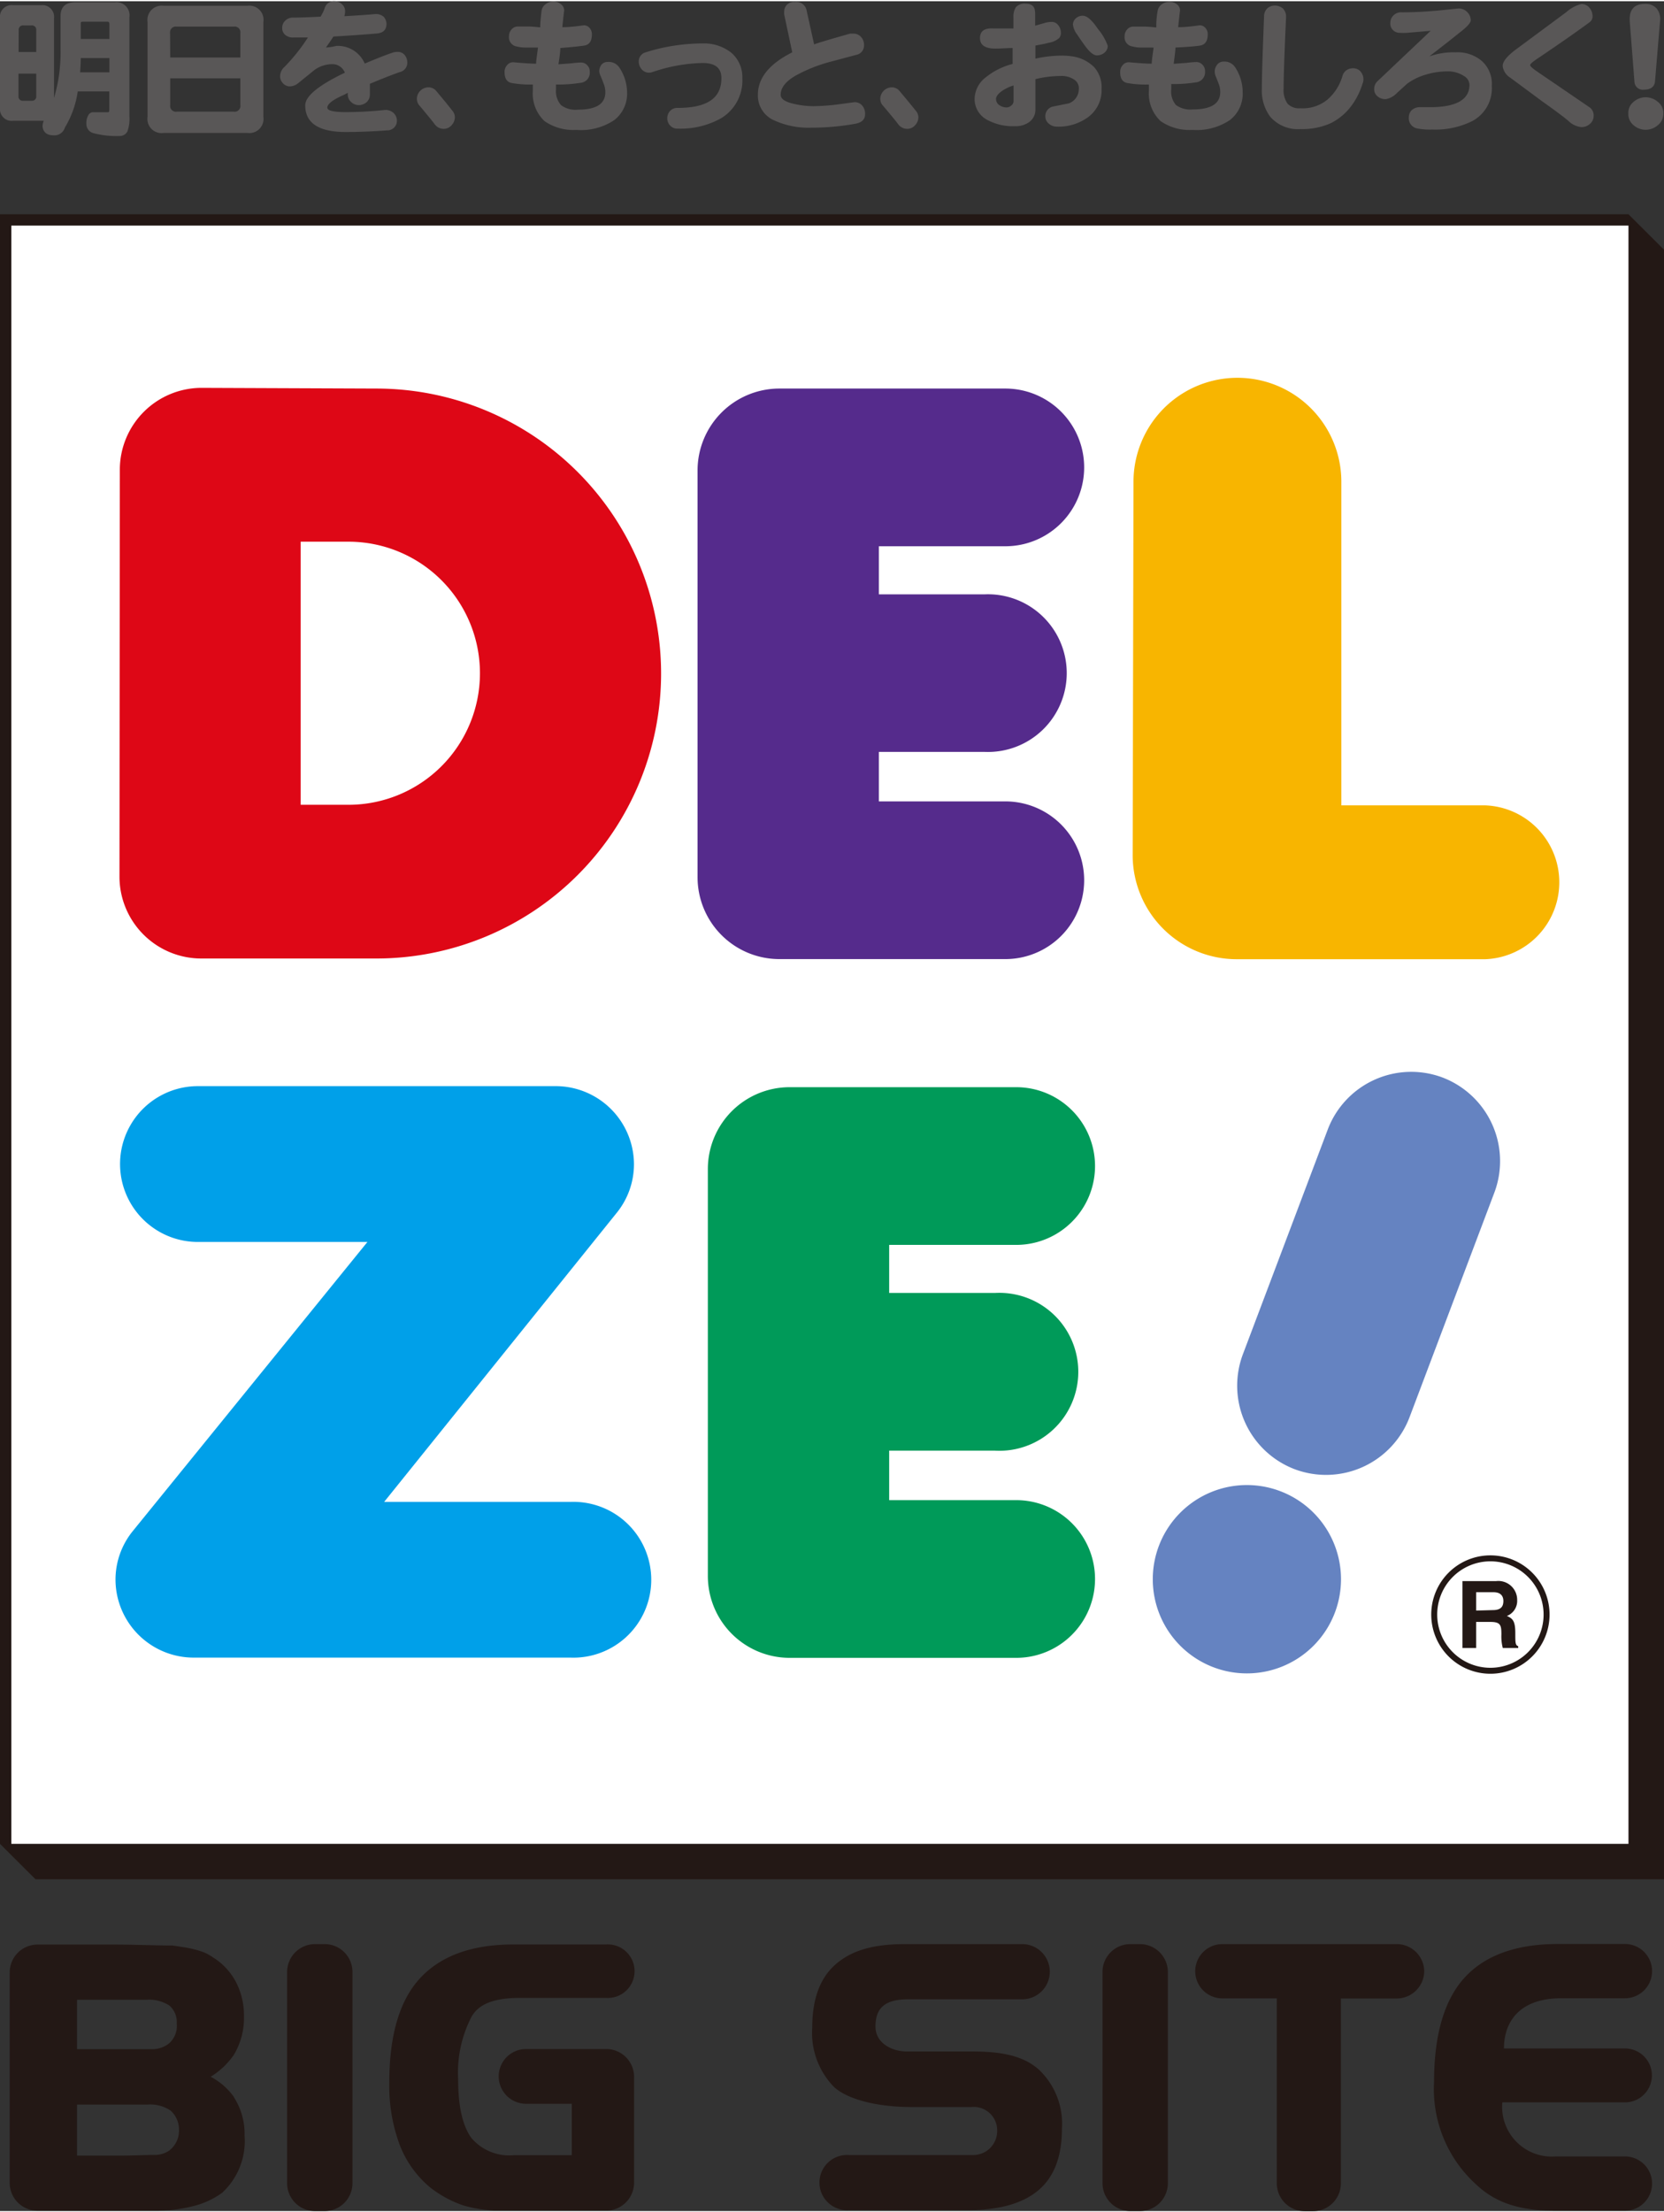
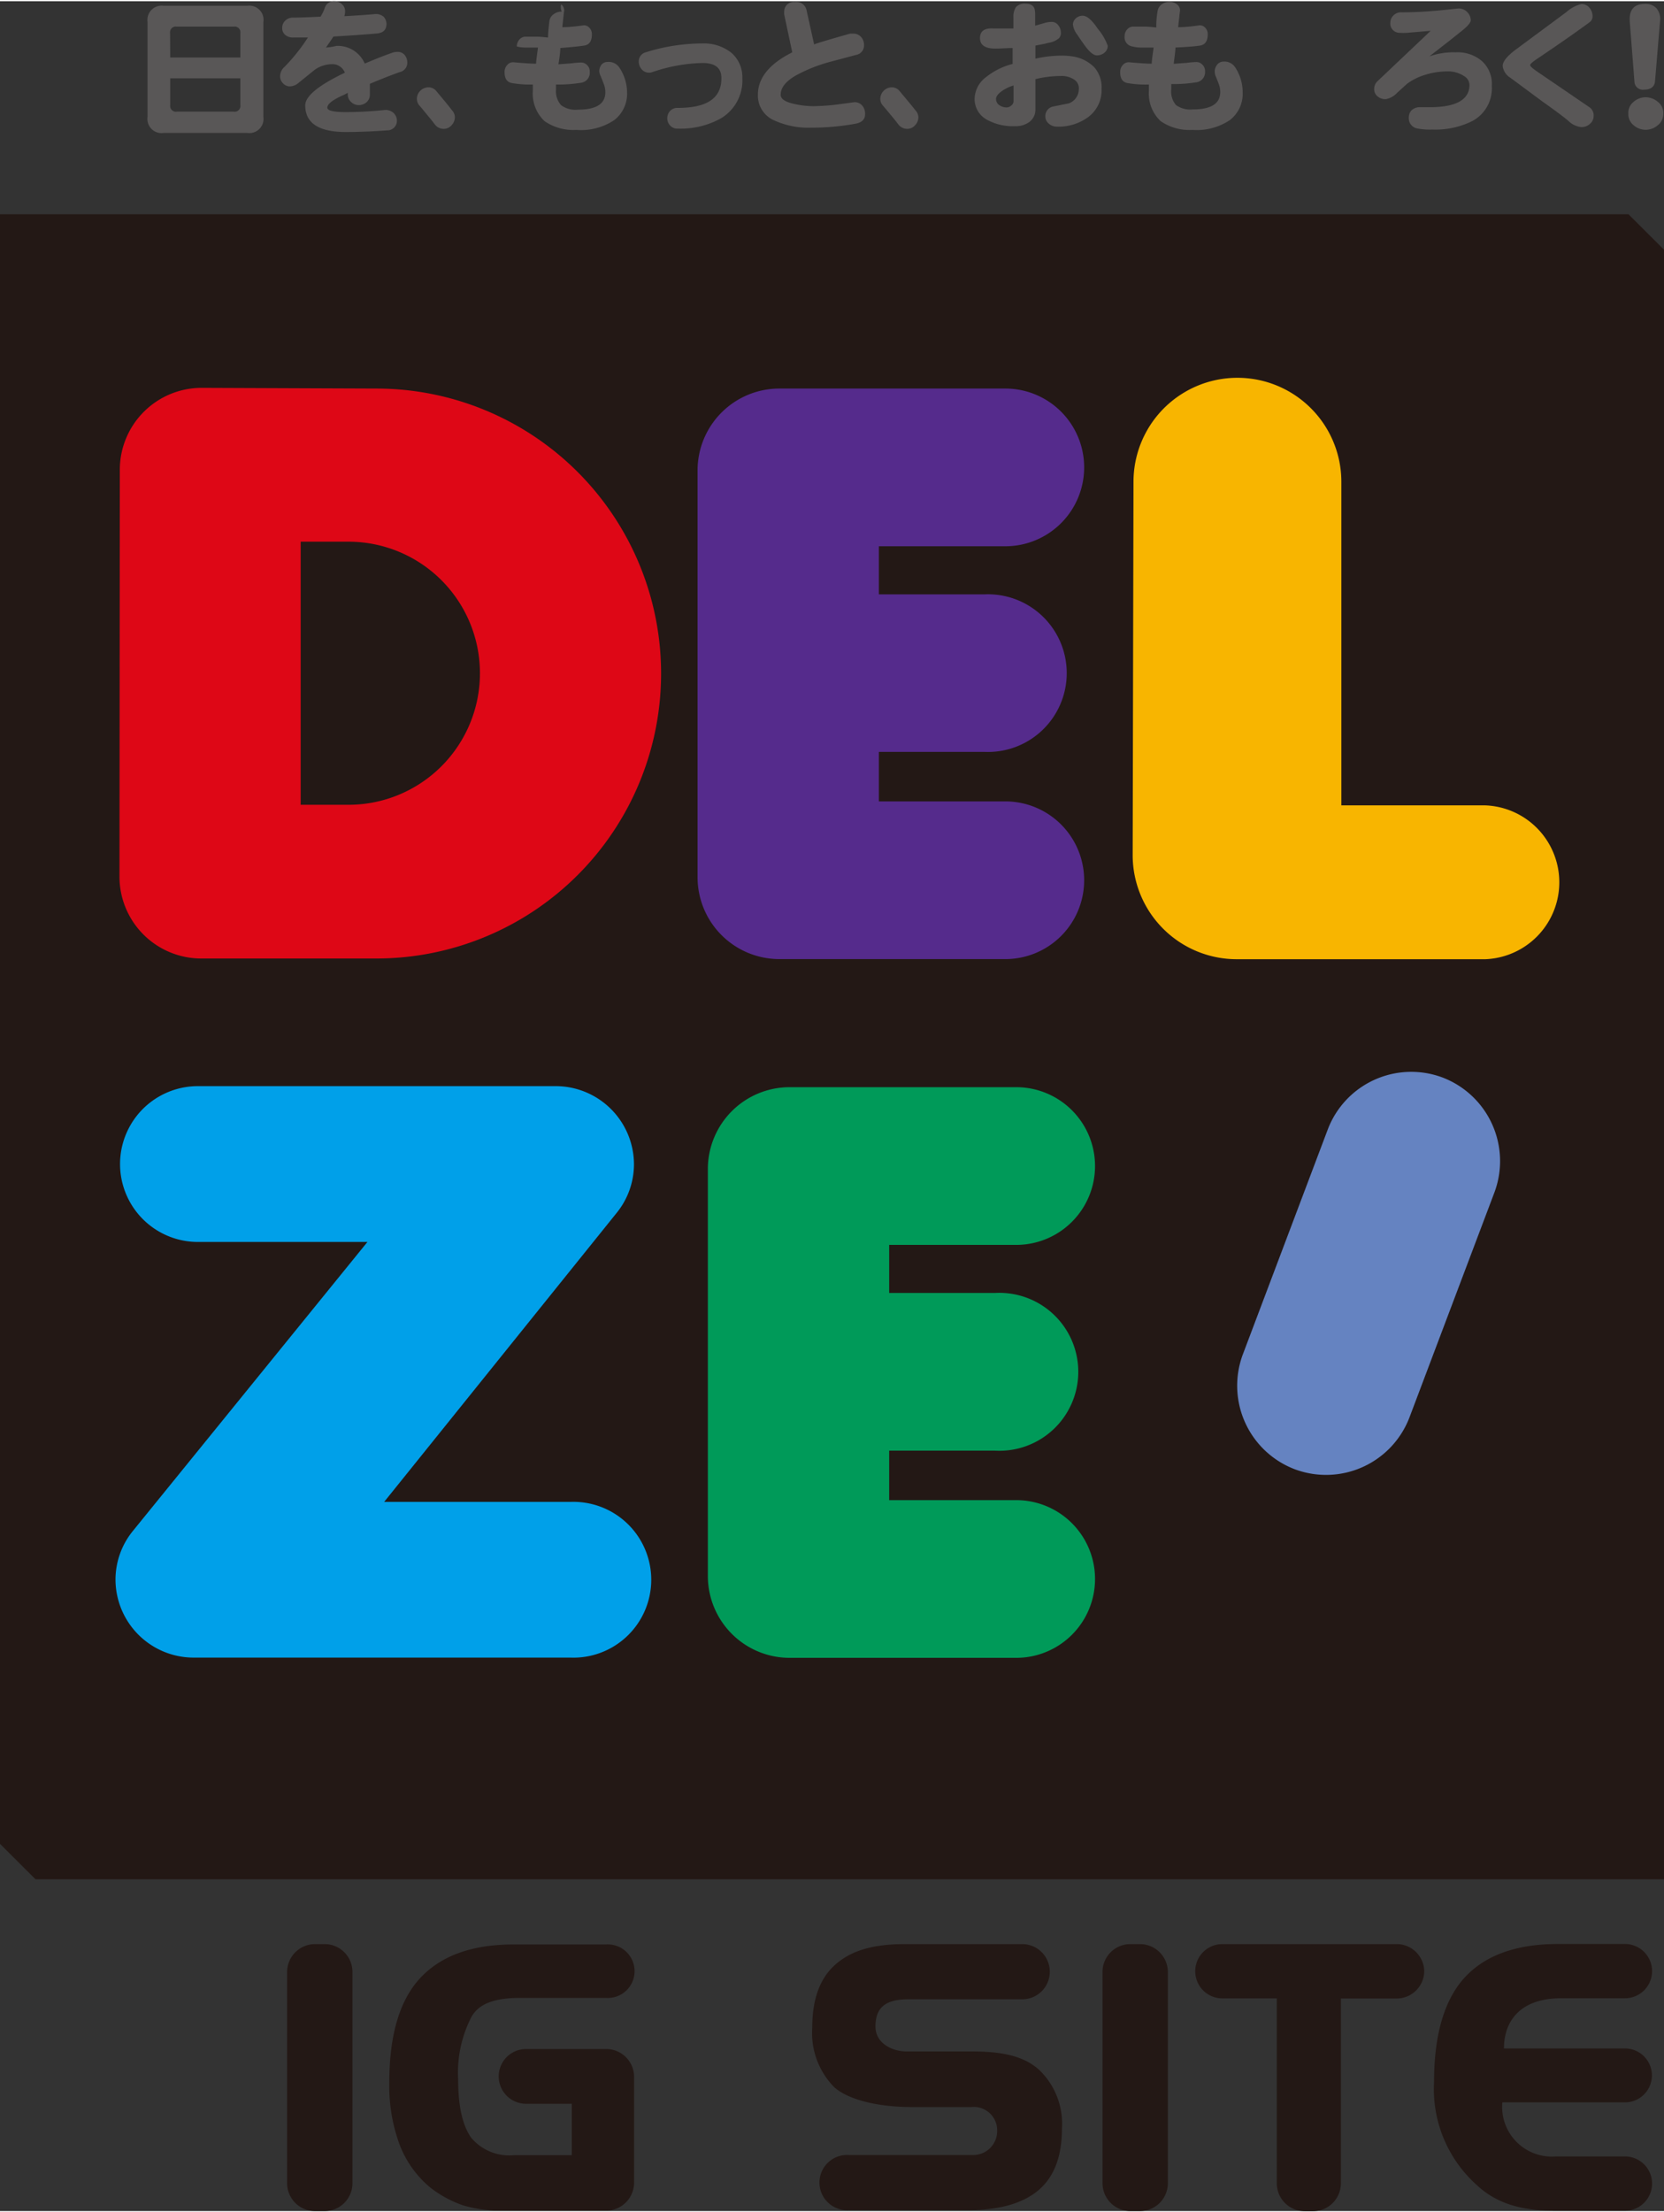
<svg xmlns="http://www.w3.org/2000/svg" viewBox="0 0 142.34 188.9" width="140" height="186">
  <rect x="0" y="0" width="142.34" height="188.9" fill="#333333" stroke="none" />
  <defs>
    <style>.cls-1{fill:#231815;}.cls-2{fill:#fff;}.cls-3{fill:#552b8c;}.cls-4{fill:#de0716;}.cls-5{fill:#f8b500;}.cls-6{fill:#00a0e9;}.cls-7{fill:#009a59;}.cls-8{fill:#6583c1;}.cls-9{fill:#595757;}</style>
  </defs>
  <title>top-logo</title>
  <g id="レイヤー_2" data-name="レイヤー 2">
    <g id="レイヤー_1-2" data-name="レイヤー 1">
      <polygon class="cls-1" points="142.34 21.24 142.34 160.54 3.04 160.54 0 157.51 0 18.21 139.3 18.21 142.34 21.24" />
-       <rect class="cls-2" x="0.97" y="19.18" width="138.33" height="138.33" />
      <path class="cls-3" d="M75.18,68.4H86a6.74,6.74,0,1,1,0,13.48H66.67a7,7,0,0,1-7-7V40.11a7,7,0,0,1,7-7H86a6.74,6.74,0,1,1,0,13.48H75.18v4.11h9.07a6.74,6.74,0,1,1,0,13.47H75.18Z" />
      <path class="cls-4" d="M10.25,40.05a7,7,0,0,1,7-7l14.94.06a24.36,24.36,0,1,1,0,48.72H17.22a7,7,0,0,1-7-7ZM25.72,68.69h4.09a11.24,11.24,0,0,0,0-22.49H25.72Z" />
      <path class="cls-5" d="M114.74,41.08a8.89,8.89,0,1,0-17.78,0L96.89,73a8.9,8.9,0,0,0,8.89,8.89h21.28a6.58,6.58,0,0,0,0-13.15H114.74Z" />
      <path class="cls-6" d="M52.77,103.55a6.6,6.6,0,0,0,1.46-4.15,6.7,6.7,0,0,0-6.74-6.66H16.93a6.66,6.66,0,1,0,0,13.32h14.5l-20.06,24.7a6.59,6.59,0,0,0-1.49,4.17,6.69,6.69,0,0,0,6.74,6.66H48.79a6.66,6.66,0,1,0,0-13.31H32.86Z" />
      <path class="cls-7" d="M76.06,128.13H86.93a6.74,6.74,0,1,1,0,13.48H67.55a7,7,0,0,1-7-7V99.83a7,7,0,0,1,7-7H86.93a6.74,6.74,0,1,1,0,13.48H76.06v4.11h9.06a6.75,6.75,0,1,1,0,13.48H76.06Z" />
-       <path class="cls-8" d="M114.71,134.89a8.05,8.05,0,1,1-8.05-8.05A8.05,8.05,0,0,1,114.71,134.89Z" />
      <path class="cls-8" d="M120.57,121.05a7.64,7.64,0,0,1-9.81,4.44h0a7.64,7.64,0,0,1-4.45-9.81l7.27-19.24A7.64,7.64,0,0,1,123.39,92h0a7.65,7.65,0,0,1,4.45,9.81Z" />
-       <path class="cls-1" d="M14.47,174.56a2.29,2.29,0,0,1-1.38.5c-1,0-1.67,0-3,0H6.59v-4.22H12.5a3.19,3.19,0,0,1,2,.5,1.89,1.89,0,0,1,.62,1.54A2,2,0,0,1,14.47,174.56Zm5.55,4.6a5.69,5.69,0,0,0-2-1.74,6.93,6.93,0,0,0,1.13-.87,6.84,6.84,0,0,0,.85-1,6.12,6.12,0,0,0,.87-3.3,6.24,6.24,0,0,0-.69-2.94,5.53,5.53,0,0,0-2-2.12,3.86,3.86,0,0,0-1-.5,9.28,9.28,0,0,0-1.31-.32c-1-.16-1.13-.17-1.13-.17-1.3,0-3.44-.08-4.75-.08H3.2a2.38,2.38,0,0,0-2.37,2.38v18a2.38,2.38,0,0,0,2.37,2.37h10a13,13,0,0,0,3.4-.41A7.1,7.1,0,0,0,19,187.34a6,6,0,0,0,1.92-4.88A5.74,5.74,0,0,0,20,179.16Zm-5.5,4.54a2.19,2.19,0,0,1-1.22.4c-.89,0-1.8.06-3.11.06H6.59V179.8h6a3.12,3.12,0,0,1,2,.51,2.17,2.17,0,0,1,.72,1.64A2.13,2.13,0,0,1,14.51,183.7Z" />
      <path class="cls-1" d="M30.15,186.53a2.38,2.38,0,0,1-2.37,2.37h-.84a2.38,2.38,0,0,1-2.38-2.37V168.46a2.39,2.39,0,0,1,2.38-2.38h.84a2.38,2.38,0,0,1,2.37,2.38Z" />
      <path class="cls-1" d="M40.35,172.26a10.4,10.4,0,0,0-1.16,5.39q0,3.43,1.13,5A4.25,4.25,0,0,0,44,184.12h4.91v-4.39H45a2.34,2.34,0,1,1,0-4.68h6.87a2.38,2.38,0,0,1,2.37,2.37v9.07a2.39,2.39,0,0,1-2.37,2.37H46.33c-1.3,0-3.15,0-4.1,0l-.71-.07a10.54,10.54,0,0,1-1.88-.37,9.56,9.56,0,0,1-2.87-1.56,8.92,8.92,0,0,1-2.6-3.67,14.53,14.53,0,0,1-.87-5.29c0-4,.87-7,2.63-8.9s4.4-2.89,8-2.89h7.91a2.29,2.29,0,1,1,0,4.57H44.57C41.65,170.66,40.79,171.55,40.35,172.26Z" />
      <path class="cls-1" d="M71.35,178.3a6.6,6.6,0,0,1-1.87-5.09c0-2.43.66-4.23,2-5.4s3.18-1.73,5.93-1.73H87.44a2.36,2.36,0,1,1,0,4.72H77.65c-2.11,0-2.76.89-2.76,2.33s1.44,2.13,2.69,2.13h5.65c2.86,0,4.52.53,5.68,1.59a6.37,6.37,0,0,1,1.93,5q0,3.56-2,5.26t-6,1.71H72.61a2.36,2.36,0,1,1,0-4.71h7.13l3.5,0a2.05,2.05,0,0,0,2.06-2.1,2,2,0,0,0-2.21-2H78C74.67,180,72.36,179.23,71.35,178.3Z" />
      <path class="cls-1" d="M99.9,186.53a2.38,2.38,0,0,1-2.38,2.37h-.84a2.38,2.38,0,0,1-2.37-2.37V168.46a2.38,2.38,0,0,1,2.37-2.38h.84a2.39,2.39,0,0,1,2.38,2.38Z" />
      <path class="cls-1" d="M121.83,168.4a2.36,2.36,0,0,1-2.37,2.33H114.7s0,1.07,0,2.37v13.44a2.38,2.38,0,0,1-2.38,2.37h-.73a2.38,2.38,0,0,1-2.37-2.37V173.09c0-1.3,0-2.37,0-2.37h-4.66a2.32,2.32,0,1,1,0-4.64h15A2.36,2.36,0,0,1,121.83,168.4Z" />
      <path class="cls-1" d="M133.09,184.23H139a2.32,2.32,0,1,1,0,4.64h-5.91c-2.28,0-4.77-.32-6.75-2.18a11,11,0,0,1-3.67-8.83c0-4,.87-7,2.6-8.9s4.4-2.89,8-2.89H139a2.32,2.32,0,1,1,0,4.64h-5.45c-3.64,0-4.9,2.08-4.9,4.29L139,175a2.3,2.3,0,1,1,0,4.61l-10.49,0A4.25,4.25,0,0,0,133.09,184.23Z" />
      <path class="cls-1" d="M126.27,137.57V136h1.49c.71,0,.84.44.84.75,0,.56-.3.78-.92.78Zm-1.17,3.2h1.17v-2.23h1.23c.88,0,.93.3.93,1.08a3.92,3.92,0,0,0,.12,1.15h1.32v-.15c-.25-.1-.25-.3-.25-1.14,0-1.06-.25-1.24-.72-1.45a1.38,1.38,0,0,0,.88-1.36,1.61,1.61,0,0,0-1.8-1.62H125.1Z" />
      <path class="cls-1" d="M122.43,137.91a5.06,5.06,0,1,0,5.06-5.06A5.06,5.06,0,0,0,122.43,137.91Zm.51,0a4.55,4.55,0,1,1,4.55,4.55A4.55,4.55,0,0,1,122.94,137.91Z" />
-       <path class="cls-9" d="M1.13.34H3.5A1,1,0,0,1,4.62,1.46V8.27a13.5,13.5,0,0,0,.56-4v-3Q5.18.09,6.46.09H9.81a1.12,1.12,0,0,1,1.26,1.27V9.84a3.21,3.21,0,0,1-.17,1.29.74.74,0,0,1-.69.39A7.7,7.7,0,0,1,8,11.28a.8.8,0,0,1-.61-.78,1.33,1.33,0,0,1,.21-.83A.46.46,0,0,1,8,9.49H9.25c.07,0,.1-.07.1-.21V7.71H6.65A8.22,8.22,0,0,1,5.55,10.8a.93.93,0,0,1-1,.66c-.56,0-.87-.29-.91-.77a1.36,1.36,0,0,1,.1-.47H1.13A1,1,0,0,1,0,9.13V1.46A1,1,0,0,1,1.13.34Zm.46,4H3.1V2.47a.36.36,0,0,0-.4-.4H2a.36.36,0,0,0-.4.4ZM2.7,8.51a.36.36,0,0,0,.4-.4V6.19H1.58V8.11a.36.36,0,0,0,.4.4ZM6.85,6.08H9.36V4.86H6.91Q6.9,5.5,6.85,6.08Zm.06-2.85H9.36V2c0-.17-.05-.25-.16-.25H7.12c-.14,0-.21,0-.21.14Z" />
      <path class="cls-9" d="M14,.39h7.16a1.21,1.21,0,0,1,1.37,1.38V9.89a1.21,1.21,0,0,1-1.37,1.37H14a1.21,1.21,0,0,1-1.38-1.37V1.77A1.22,1.22,0,0,1,14,.39Zm.56,4.42h6V2.73A.49.49,0,0,0,20,2.17H15.11a.49.49,0,0,0-.56.56ZM20,9.44a.49.49,0,0,0,.56-.56V6.59h-6V8.88a.49.49,0,0,0,.56.56Z" />
      <path class="cls-9" d="M34.84,5.2a.82.82,0,0,1-.65.86q-1,.35-2.55,1,0,.42,0,.87a.88.88,0,0,1-.27.69,1,1,0,0,1-.68.26.94.94,0,0,1-.65-.26.86.86,0,0,1-.29-.69v-.1L29.43,8Q28,8.62,28,9.1c0,.25.53.38,1.59.38a32.78,32.78,0,0,0,3.31-.18,1,1,0,0,1,.74.23.9.9,0,0,1,.31.65.79.79,0,0,1-.19.57.81.81,0,0,1-.64.29q-1.9.14-3.54.14-3.47,0-3.47-2.28,0-1.17,3.39-2.79a1.14,1.14,0,0,0-1-.73,2.62,2.62,0,0,0-1.59.49L25.44,7.06a1.17,1.17,0,0,1-.66.22A.8.8,0,0,1,24.19,7a.84.84,0,0,1-.23-.6,1.09,1.09,0,0,1,.38-.79,15.69,15.69,0,0,0,2-2.51l-1.25,0a1,1,0,0,1-.7-.23.73.73,0,0,1-.25-.6.84.84,0,0,1,.26-.61.93.93,0,0,1,.69-.26q.71,0,2.33-.08a4,4,0,0,0,.35-.71A.82.82,0,0,1,28.63,0a.87.87,0,0,1,.62.26.76.76,0,0,1,.27.61,1.29,1.29,0,0,1-.05.35v.06q1.74-.1,2.6-.18a1,1,0,0,1,.74.22.91.91,0,0,1,.25.61q0,.77-.85.83-1.35.12-3.69.26-.27.42-.64.94a5.77,5.77,0,0,0,.9-.14A2.5,2.5,0,0,1,31.2,5.33q1.56-.66,2.43-.95A1.42,1.42,0,0,1,34,4.33a.76.76,0,0,1,.6.25A1,1,0,0,1,34.84,5.2Z" />
      <path class="cls-9" d="M38.91,9.91a1,1,0,0,1-.29.7.88.88,0,0,1-.68.3.94.94,0,0,1-.73-.36c-.35-.46-.57-.72-1.3-1.6a.86.86,0,0,1-.25-.59,1,1,0,0,1,1-1,.86.86,0,0,1,.68.34c.43.52.67.79,1.34,1.64A.89.89,0,0,1,38.91,9.91Z" />
      <path class="cls-9" d="M78.56,9.91a1,1,0,0,1-.29.7.88.88,0,0,1-.68.3.94.94,0,0,1-.73-.36c-.35-.46-.57-.72-1.31-1.6a.86.86,0,0,1-.25-.59,1,1,0,0,1,1-1,.86.86,0,0,1,.67.34c.43.52.67.79,1.35,1.64A.88.88,0,0,1,78.56,9.91Z" />
-       <path class="cls-9" d="M53.64,7.77a2.85,2.85,0,0,1-1.08,2.38,5.1,5.1,0,0,1-3.26.85,4.33,4.33,0,0,1-2.72-.75,3.23,3.23,0,0,1-1-2.61c0-.17,0-.34,0-.52A9,9,0,0,1,43.81,7q-.65-.1-.65-.94a.85.85,0,0,1,.23-.61.64.64,0,0,1,.55-.23c.9.08,1.54.12,1.92.12,0-.28.08-.74.16-1.38H44.91a2.9,2.9,0,0,1-.7-.09A.79.79,0,0,1,43.54,3a.85.85,0,0,1,.21-.58.7.7,0,0,1,.55-.26l.86,0c.52,0,.87.07,1.05.07q0-.48.12-1.44a.86.86,0,0,1,.36-.55,1.1,1.1,0,0,1,.69-.22A1,1,0,0,1,48,.27a.65.65,0,0,1,.26.55q0-.1-.16,1.4.71,0,1.83-.16a.62.62,0,0,1,.49.21.8.8,0,0,1,.21.57q0,.85-.65.95T47.93,4q0,.4-.16,1.39l1.1-.08a7.53,7.53,0,0,1,.81-.07.7.7,0,0,1,.55.23.75.75,0,0,1,.22.57.87.87,0,0,1-.82.94,11.8,11.8,0,0,1-2.07.14c0,.17,0,.33,0,.45A1.77,1.77,0,0,0,48,8.89a2.07,2.07,0,0,0,1.43.38q2.35,0,2.35-1.48a1.85,1.85,0,0,0-.14-.73q-.13-.36-.27-.68A1.15,1.15,0,0,1,51.26,6a.93.93,0,0,1,.21-.6A.69.69,0,0,1,52,5.19a1.09,1.09,0,0,1,1,.51A3.88,3.88,0,0,1,53.64,7.77Z" />
+       <path class="cls-9" d="M53.64,7.77a2.85,2.85,0,0,1-1.08,2.38,5.1,5.1,0,0,1-3.26.85,4.33,4.33,0,0,1-2.72-.75,3.23,3.23,0,0,1-1-2.61c0-.17,0-.34,0-.52A9,9,0,0,1,43.81,7q-.65-.1-.65-.94a.85.85,0,0,1,.23-.61.64.64,0,0,1,.55-.23c.9.08,1.54.12,1.92.12,0-.28.08-.74.16-1.38H44.91a2.9,2.9,0,0,1-.7-.09a.85.85,0,0,1,.21-.58.7.7,0,0,1,.55-.26l.86,0c.52,0,.87.07,1.05.07q0-.48.12-1.44a.86.86,0,0,1,.36-.55,1.1,1.1,0,0,1,.69-.22A1,1,0,0,1,48,.27a.65.65,0,0,1,.26.55q0-.1-.16,1.4.71,0,1.83-.16a.62.62,0,0,1,.49.21.8.8,0,0,1,.21.57q0,.85-.65.95T47.93,4q0,.4-.16,1.39l1.1-.08a7.53,7.53,0,0,1,.81-.07.7.7,0,0,1,.55.23.75.75,0,0,1,.22.57.87.87,0,0,1-.82.94,11.8,11.8,0,0,1-2.07.14c0,.17,0,.33,0,.45A1.77,1.77,0,0,0,48,8.89a2.07,2.07,0,0,0,1.43.38q2.35,0,2.35-1.48a1.85,1.85,0,0,0-.14-.73q-.13-.36-.27-.68A1.15,1.15,0,0,1,51.26,6a.93.93,0,0,1,.21-.6A.69.69,0,0,1,52,5.19a1.09,1.09,0,0,1,1,.51A3.88,3.88,0,0,1,53.64,7.77Z" />
      <path class="cls-9" d="M62.53,4.38a3.77,3.77,0,0,0-2.45-.77,16.18,16.18,0,0,0-4.82.75.8.8,0,0,0-.62.81,1,1,0,0,0,.24.64.83.83,0,0,0,.92.25,14.16,14.16,0,0,1,4.28-.78c1.1,0,1.63.42,1.63,1.3,0,1.71-1.22,2.54-3.74,2.54a.83.83,0,0,0-.65.26.9.9,0,0,0-.24.62.87.87,0,0,0,.24.62.81.81,0,0,0,.65.27A7.11,7.11,0,0,0,61.69,10a3.77,3.77,0,0,0,1.81-3.44A2.74,2.74,0,0,0,62.53,4.38Z" />
      <path class="cls-9" d="M74,9.66c0,.44-.28.71-.81.81a21.09,21.09,0,0,1-3.83.34,7,7,0,0,1-3.08-.6A2.31,2.31,0,0,1,64.83,8q0-2.16,2.94-3.63l-.69-3.24a1.52,1.52,0,0,1,0-.22.82.82,0,0,1,.27-.64A.88.88,0,0,1,68,.06a.9.9,0,0,1,1,.74l.64,2.89q.49-.19,3.08-.92l.27,0a.86.86,0,0,1,.66.28,1,1,0,0,1,.26.68.82.82,0,0,1-.68.86l-2.33.62a13.31,13.31,0,0,0-2.77,1.11Q66.78,7.07,66.78,8q0,.52,1.12.77a7.17,7.17,0,0,0,1.73.2,17.9,17.9,0,0,0,2.2-.17l1.26-.17a.84.84,0,0,1,.69.32A1.07,1.07,0,0,1,74,9.66Z" />
      <path class="cls-9" d="M94.23,7.49a2.85,2.85,0,0,1-1.14,2.41,4.27,4.27,0,0,1-2.7.82,1,1,0,0,1-.71-.29.76.76,0,0,1-.26-.57A.83.83,0,0,1,90.09,9l1.34-.27a1.29,1.29,0,0,0,.85-1.17.88.88,0,0,0-.38-.85,1.91,1.91,0,0,0-1.16-.32,9.45,9.45,0,0,0-2.17.27V9.22a1.3,1.3,0,0,1-.49,1.08,1.93,1.93,0,0,1-1.25.38,4.58,4.58,0,0,1-2.46-.58,2,2,0,0,1-1-1.77,2.37,2.37,0,0,1,.91-1.79,6.06,6.06,0,0,1,2.34-1.18V4c-.47,0-1,.05-1.48.05q-1.31,0-1.31-.9T85,2.33h1.69c0-.17,0-.37,0-.6V1.36a1.46,1.46,0,0,1,.21-.85,1,1,0,0,1,.83-.3c.41,0,.67.15.77.45a2.25,2.25,0,0,1,.05.43s0,.38,0,1l.74-.21A2.19,2.19,0,0,1,90,1.77a.68.68,0,0,1,.53.29,1,1,0,0,1,.22.62.66.66,0,0,1-.16.48,1.8,1.8,0,0,1-.92.4q-.22.07-1.1.23V4.91a10.24,10.24,0,0,1,2.22-.26,5.57,5.57,0,0,1,.81.05,3.32,3.32,0,0,1,2,.94A2.59,2.59,0,0,1,94.23,7.49ZM86.7,8.55V7.2a3.63,3.63,0,0,0-1.07.53c-.29.23-.43.43-.43.62a.64.64,0,0,0,.34.57,1.1,1.1,0,0,0,.55.16.61.61,0,0,0,.41-.16A.46.46,0,0,0,86.7,8.55Zm8.06-4.73a.76.76,0,0,1-.26.56,1,1,0,0,1-.68.25q-.45,0-1.14-1-.27-.38-.53-.77A1.76,1.76,0,0,1,91.78,2,.71.71,0,0,1,92,1.49a.86.86,0,0,1,.61-.25c.37,0,.8.37,1.3,1.12A4.62,4.62,0,0,1,94.76,3.82Z" />
      <path class="cls-9" d="M106.3,7.77a2.85,2.85,0,0,1-1.08,2.38A5.1,5.1,0,0,1,102,11a4.33,4.33,0,0,1-2.72-.75,3.23,3.23,0,0,1-1-2.61c0-.17,0-.34,0-.52A9,9,0,0,1,96.47,7q-.65-.1-.65-.94a.86.86,0,0,1,.23-.61.64.64,0,0,1,.55-.23c.9.08,1.54.12,1.92.12,0-.28.08-.74.16-1.38H97.58a2.89,2.89,0,0,1-.7-.09A.79.79,0,0,1,96.2,3a.85.85,0,0,1,.21-.58A.69.69,0,0,1,97,2.17l.86,0c.52,0,.87.07,1.05.07,0-.32,0-.8.12-1.44a.87.87,0,0,1,.37-.55A1.09,1.09,0,0,1,100,.05a1,1,0,0,1,.68.22.64.64,0,0,1,.26.55q0-.1-.16,1.4.71,0,1.83-.16a.62.62,0,0,1,.49.21.79.79,0,0,1,.21.57c0,.56-.22.88-.65.95s-1.12.12-2.11.17c0,.27-.07.73-.15,1.39l1.1-.08a7.56,7.56,0,0,1,.81-.07.7.7,0,0,1,.55.23.75.75,0,0,1,.22.57.87.87,0,0,1-.82.94,11.81,11.81,0,0,1-2.07.14c0,.17,0,.33,0,.45a1.77,1.77,0,0,0,.4,1.34,2.07,2.07,0,0,0,1.43.38q2.36,0,2.36-1.48a1.85,1.85,0,0,0-.14-.73c-.09-.24-.18-.47-.27-.68a1.12,1.12,0,0,1-.06-.34.92.92,0,0,1,.21-.6.69.69,0,0,1,.55-.26,1.09,1.09,0,0,1,1,.51A3.87,3.87,0,0,1,106.3,7.77Z" />
-       <path class="cls-9" d="M116.54,7.08a6.13,6.13,0,0,1-1,1.94,5,5,0,0,1-1.69,1.4,6,6,0,0,1-2.6.51,3.14,3.14,0,0,1-2.59-1.05,3.75,3.75,0,0,1-.72-2.41q0-1.43.19-6.19a.93.93,0,0,1,.31-.7,1,1,0,0,1,.65-.21,1.09,1.09,0,0,1,.65.25,1,1,0,0,1,.27.74q-.21,4.69-.21,6.11a2,2,0,0,0,.34,1.29,1.35,1.35,0,0,0,1.09.39,3.34,3.34,0,0,0,2.31-.73,4.24,4.24,0,0,0,1.31-2.08.88.88,0,0,1,.7-.59.89.89,0,0,1,.72.15A1,1,0,0,1,116.54,7.08Z" />
      <path class="cls-9" d="M127.61,7.24a3.17,3.17,0,0,1-1.66,3,7.08,7.08,0,0,1-3.44.73,5.54,5.54,0,0,1-1.31-.1.88.88,0,0,1-.69-.91.91.91,0,0,1,.21-.61,1,1,0,0,1,.75-.29h.31l.51,0q3.41,0,3.41-1.92a.9.9,0,0,0-.48-.75A2.46,2.46,0,0,0,123.76,6a6.3,6.3,0,0,0-1.78.27,5.13,5.13,0,0,0-1.61.78l-.87.79a1.74,1.74,0,0,1-.95.53,1,1,0,0,1-.75-.27.75.75,0,0,1-.25-.57.9.9,0,0,1,.29-.7l4.54-4.3-2,.17a4.77,4.77,0,0,1-.64,0,.79.79,0,0,1-.81-.86.88.88,0,0,1,.26-.62.92.92,0,0,1,.72-.27q1.48,0,3.2-.16l1.63-.17a1,1,0,0,1,.78.32,1,1,0,0,1,.29.69q0,.33-1,1.09-.65.53-2.55,2a6.13,6.13,0,0,1,2.26-.35,3.19,3.19,0,0,1,2.25.75A2.63,2.63,0,0,1,127.61,7.24Z" />
      <path class="cls-9" d="M136.32,9.83a.86.86,0,0,1-.3.64,1.06,1.06,0,0,1-.77.29,1.86,1.86,0,0,1-1.09-.53q-.53-.46-2.21-1.65l-2.77-2.05a1.36,1.36,0,0,1-.64-1q0-.58,1.22-1.47L134,.92a3,3,0,0,1,1.27-.68.87.87,0,0,1,.7.33,1.13,1.13,0,0,1,.26.73.6.6,0,0,1-.26.5q-1.77,1.3-4.49,3.13-.59.4-.59.53c0,.1.2.28.61.56L136,9.09A.84.84,0,0,1,136.32,9.83Z" />
      <path class="cls-9" d="M142.28,9.6a1.22,1.22,0,0,1-.47,1,1.6,1.6,0,0,1-1.07.39,1.56,1.56,0,0,1-1-.39,1.21,1.21,0,0,1-.45-1,1.19,1.19,0,0,1,.45-1,1.56,1.56,0,0,1,1-.39,1.6,1.6,0,0,1,1.07.39A1.18,1.18,0,0,1,142.28,9.6ZM142,1.71l-.43,5.15c-.05.46-.37.7-.94.7a.72.72,0,0,1-.82-.7l-.4-5.14q-.09-1.49,1.3-1.49a1.25,1.25,0,0,1,1,.39A1.43,1.43,0,0,1,142,1.71Z" />
    </g>
  </g>
</svg>